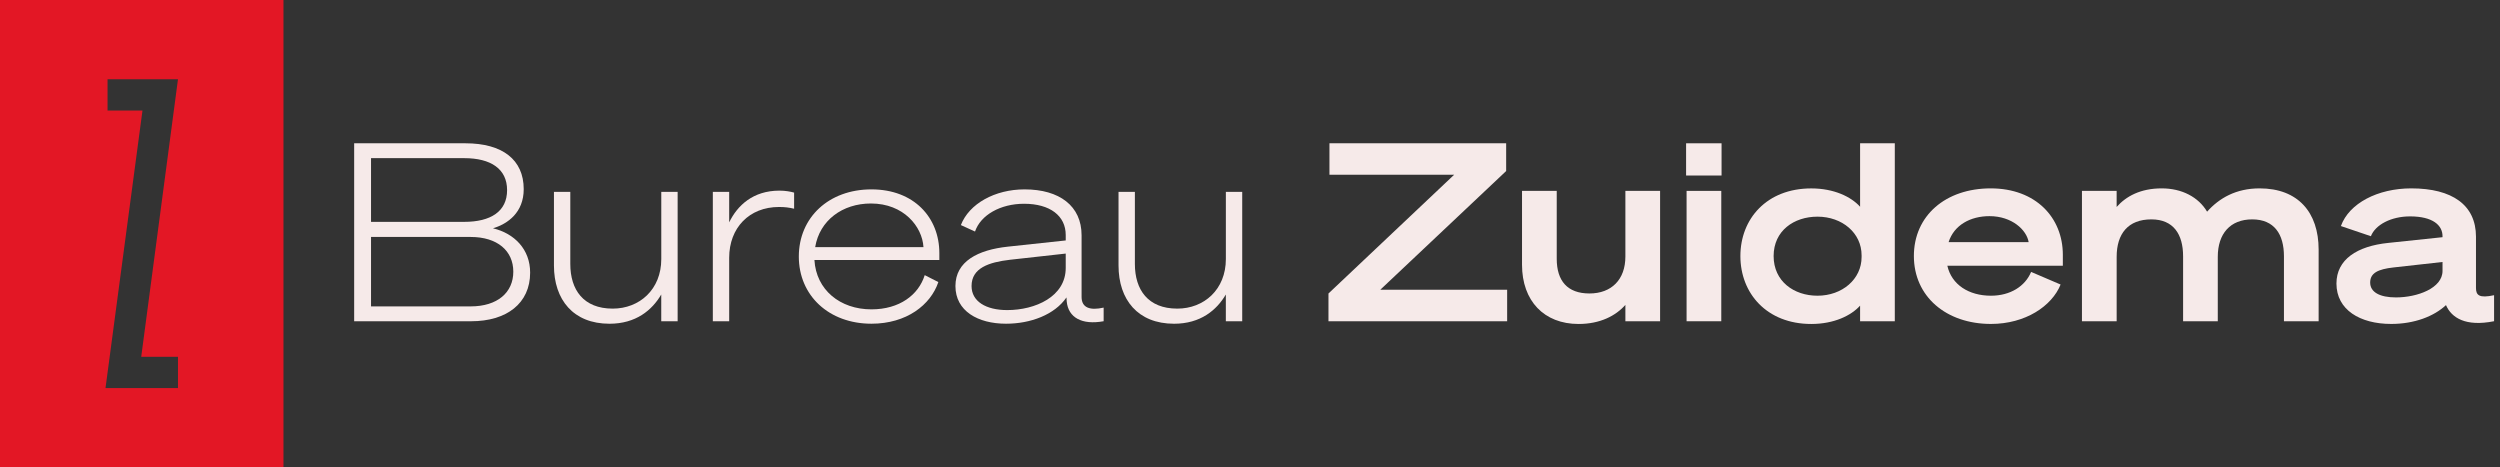
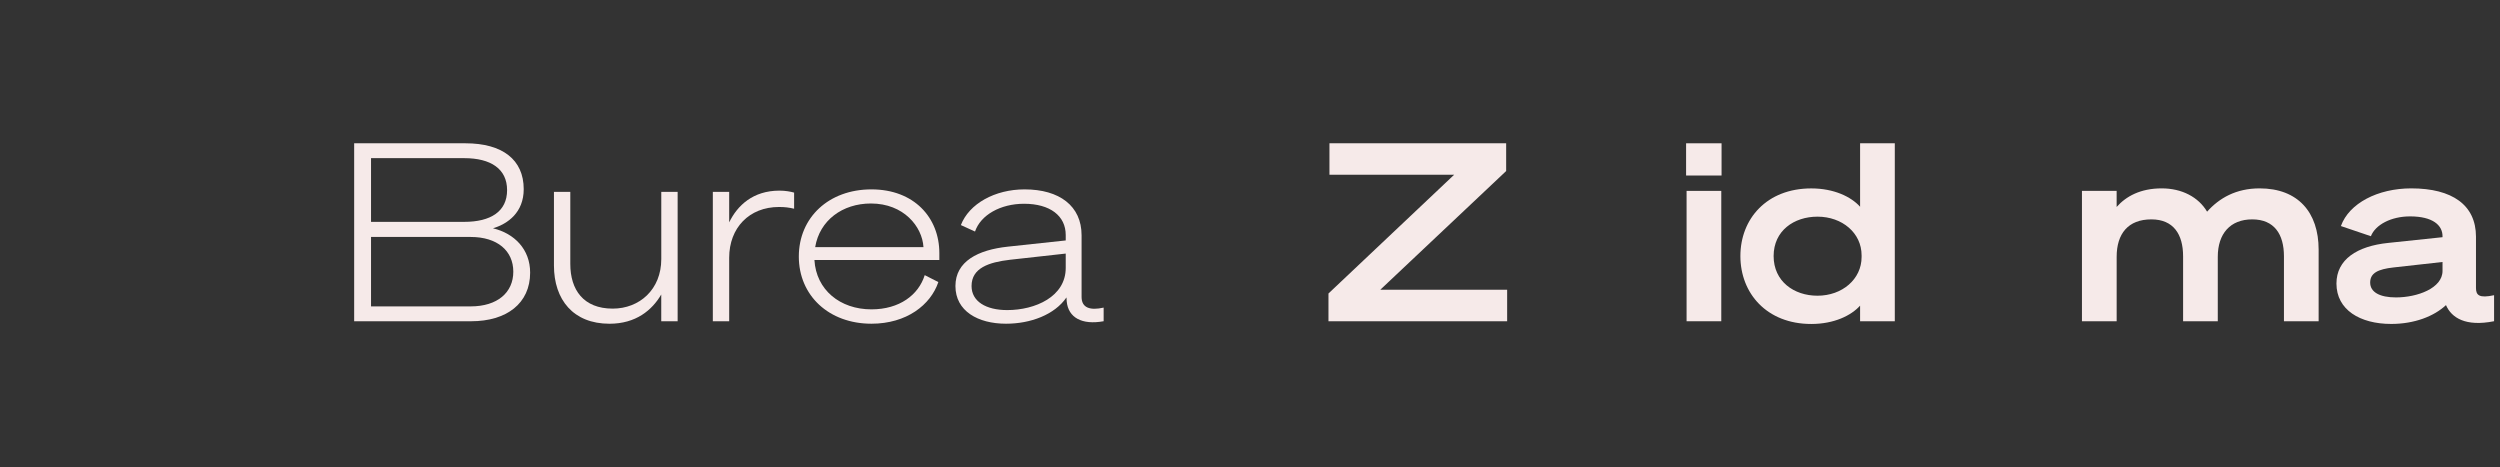
<svg xmlns="http://www.w3.org/2000/svg" width="214" height="40" viewBox="0 0 214 40" fill="none">
  <rect x="0" y="0" width="214" height="40" fill="#333333" stroke="none" />
  <path d="M30.319 12.266H39.844C43.005 12.266 44.83 13.666 44.83 16.191C44.83 18.185 43.471 19.163 42.199 19.542C44.044 19.987 45.38 21.346 45.38 23.34C45.38 25.971 43.366 27.499 40.331 27.499H30.316V12.266H30.319ZM39.737 18.991C42.007 18.991 43.407 18.101 43.407 16.276C43.407 14.451 42.007 13.538 39.737 13.538H31.76V18.991H39.737ZM31.76 26.227H40.29C42.58 26.227 43.939 25.039 43.939 23.255C43.939 21.472 42.58 20.284 40.29 20.284H31.76V26.224V26.227Z" fill="#F6EAE9" />
  <path d="M58.004 27.5H56.603V25.209C55.82 26.545 54.441 27.712 52.17 27.712C49.074 27.712 47.418 25.655 47.418 22.727V16.426H48.818V22.599C48.818 24.805 49.942 26.418 52.447 26.418C54.738 26.418 56.606 24.785 56.606 22.174V16.426H58.006V27.5H58.004Z" fill="#F6EAE9" />
  <path d="M67.976 17.867C67.531 17.762 67.191 17.718 66.681 17.718C64.135 17.718 62.418 19.5 62.418 22.067V27.498H61.018V16.424H62.418V19.034C63.119 17.59 64.455 16.318 66.725 16.318C67.234 16.318 67.679 16.403 67.976 16.487V17.867Z" fill="#F6EAE9" />
  <path d="M79.156 23.551L80.323 24.145C79.665 26.098 77.608 27.71 74.595 27.71C70.966 27.71 68.379 25.312 68.379 21.962C68.379 18.611 70.946 16.211 74.595 16.211C78.245 16.211 80.408 18.63 80.408 21.665V22.258H69.715C69.863 24.805 71.901 26.481 74.595 26.481C76.993 26.481 78.626 25.25 79.156 23.553V23.551ZM69.779 21.153H79.049C78.944 19.392 77.352 17.419 74.552 17.419C72.113 17.419 70.16 18.863 69.779 21.153Z" fill="#F6EAE9" />
  <path d="M81.785 24.485C81.785 22.384 83.694 21.388 86.284 21.112L91.226 20.582V20.114C91.226 18.481 89.89 17.442 87.661 17.442C85.647 17.442 83.948 18.396 83.461 19.819L82.251 19.267C82.952 17.442 85.158 16.211 87.703 16.211C90.694 16.211 92.583 17.634 92.583 20.137V25.419C92.583 26.374 93.346 26.586 94.472 26.331V27.497C92.606 27.838 91.439 27.18 91.311 25.801L91.29 25.46C90.272 26.945 88.214 27.71 86.113 27.71C83.715 27.71 81.785 26.627 81.785 24.485ZM91.226 21.706L86.453 22.236C84.649 22.448 83.165 22.937 83.165 24.485C83.165 25.801 84.395 26.543 86.22 26.543C88.618 26.543 91.226 25.396 91.226 22.937V21.706Z" fill="#F6EAE9" />
-   <path d="M106.332 27.5H104.932V25.209C104.148 26.545 102.769 27.712 100.499 27.712C97.402 27.712 95.746 25.655 95.746 22.727V16.426H97.146V22.599C97.146 24.805 98.27 26.418 100.775 26.418C103.066 26.418 104.934 24.785 104.934 22.174V16.426H106.334V27.5H106.332Z" fill="#F6EAE9" />
  <path d="M129.014 27.499H113.717V25.123L124.473 14.96H113.801V12.266H128.927V14.641L118.15 24.804H129.012V27.499H129.014Z" fill="#F6EAE9" />
-   <path d="M142.104 27.499H139.133V26.099C138.306 27.033 136.97 27.732 135.122 27.732C132.174 27.732 130.285 25.759 130.285 22.662V16.338H133.256V22.15C133.256 24.039 134.17 25.121 136.056 25.121C137.943 25.121 139.133 23.934 139.133 21.961V16.338H142.104V27.497V27.499Z" fill="#F6EAE9" />
  <path d="M144.33 12.266H147.365V15.024H144.33V12.266ZM147.342 27.499H144.371V16.34H147.342V27.499Z" fill="#F6EAE9" />
  <path d="M155.045 27.732C151.226 27.732 148.977 25.101 148.977 21.919C148.977 18.738 151.226 16.128 155.045 16.128C156.997 16.128 158.461 16.849 159.224 17.697V12.266H162.195V27.499H159.224V26.163C158.461 27.012 156.997 27.732 155.045 27.732ZM155.577 18.546C153.56 18.546 151.822 19.754 151.822 21.919C151.822 24.084 153.562 25.313 155.577 25.313C157.698 25.313 159.352 23.892 159.352 22.004V21.855C159.352 19.946 157.696 18.546 155.577 18.546Z" fill="#F6EAE9" />
-   <path d="M173.863 23.276L176.387 24.356C175.645 26.201 173.375 27.729 170.426 27.729C166.585 27.729 163.828 25.375 163.828 21.917C163.828 18.459 166.544 16.125 170.405 16.125C174.267 16.125 176.579 18.63 176.579 21.812V22.746H166.692C167.053 24.358 168.517 25.313 170.426 25.313C172.08 25.313 173.354 24.506 173.863 23.276ZM166.799 20.729H173.653C173.484 19.69 172.232 18.502 170.3 18.502C168.667 18.502 167.265 19.265 166.799 20.729Z" fill="#F6EAE9" />
  <path d="M178.213 16.337H181.184V17.717C181.99 16.803 183.221 16.125 185.046 16.125C186.765 16.125 188.186 16.867 188.928 18.119C189.968 16.952 191.411 16.125 193.425 16.125C196.714 16.125 198.475 18.183 198.475 21.366V27.498H195.506V21.939C195.506 20.051 194.679 18.779 192.79 18.779C190.902 18.779 189.842 20.009 189.842 21.983V27.498H186.873V21.939C186.873 20.051 186.046 18.779 184.157 18.779C182.163 18.779 181.186 20.009 181.186 21.983V27.498H178.215V16.339L178.213 16.337Z" fill="#F6EAE9" />
  <path d="M200 24.271C200 22.214 201.761 21.067 204.435 20.793L209.08 20.304V20.22C209.08 19.286 208.254 18.523 206.301 18.523C204.668 18.523 203.33 19.245 202.948 20.22L200.381 19.35C201.082 17.397 203.542 16.125 206.406 16.125C209.907 16.125 211.944 17.548 211.944 20.263V24.655C211.944 25.269 212.221 25.546 213.493 25.269V27.496C211.054 27.985 209.843 27.199 209.377 26.117C208.359 27.071 206.682 27.729 204.689 27.729C202.016 27.729 200 26.521 200 24.271ZM209.08 22.426L204.88 22.894C203.565 23.043 202.887 23.362 202.887 24.187C202.887 25.012 203.713 25.459 205.093 25.459C206.918 25.459 209.08 24.675 209.08 23.189V22.424V22.426Z" fill="#F6EAE9" />
-   <path d="M0 0V40H24.266V0H0ZM15.235 30.54V33.217H9.031L12.196 9.462H9.206V6.784H15.235L12.089 30.54H15.235Z" fill="#E31725" />
</svg>